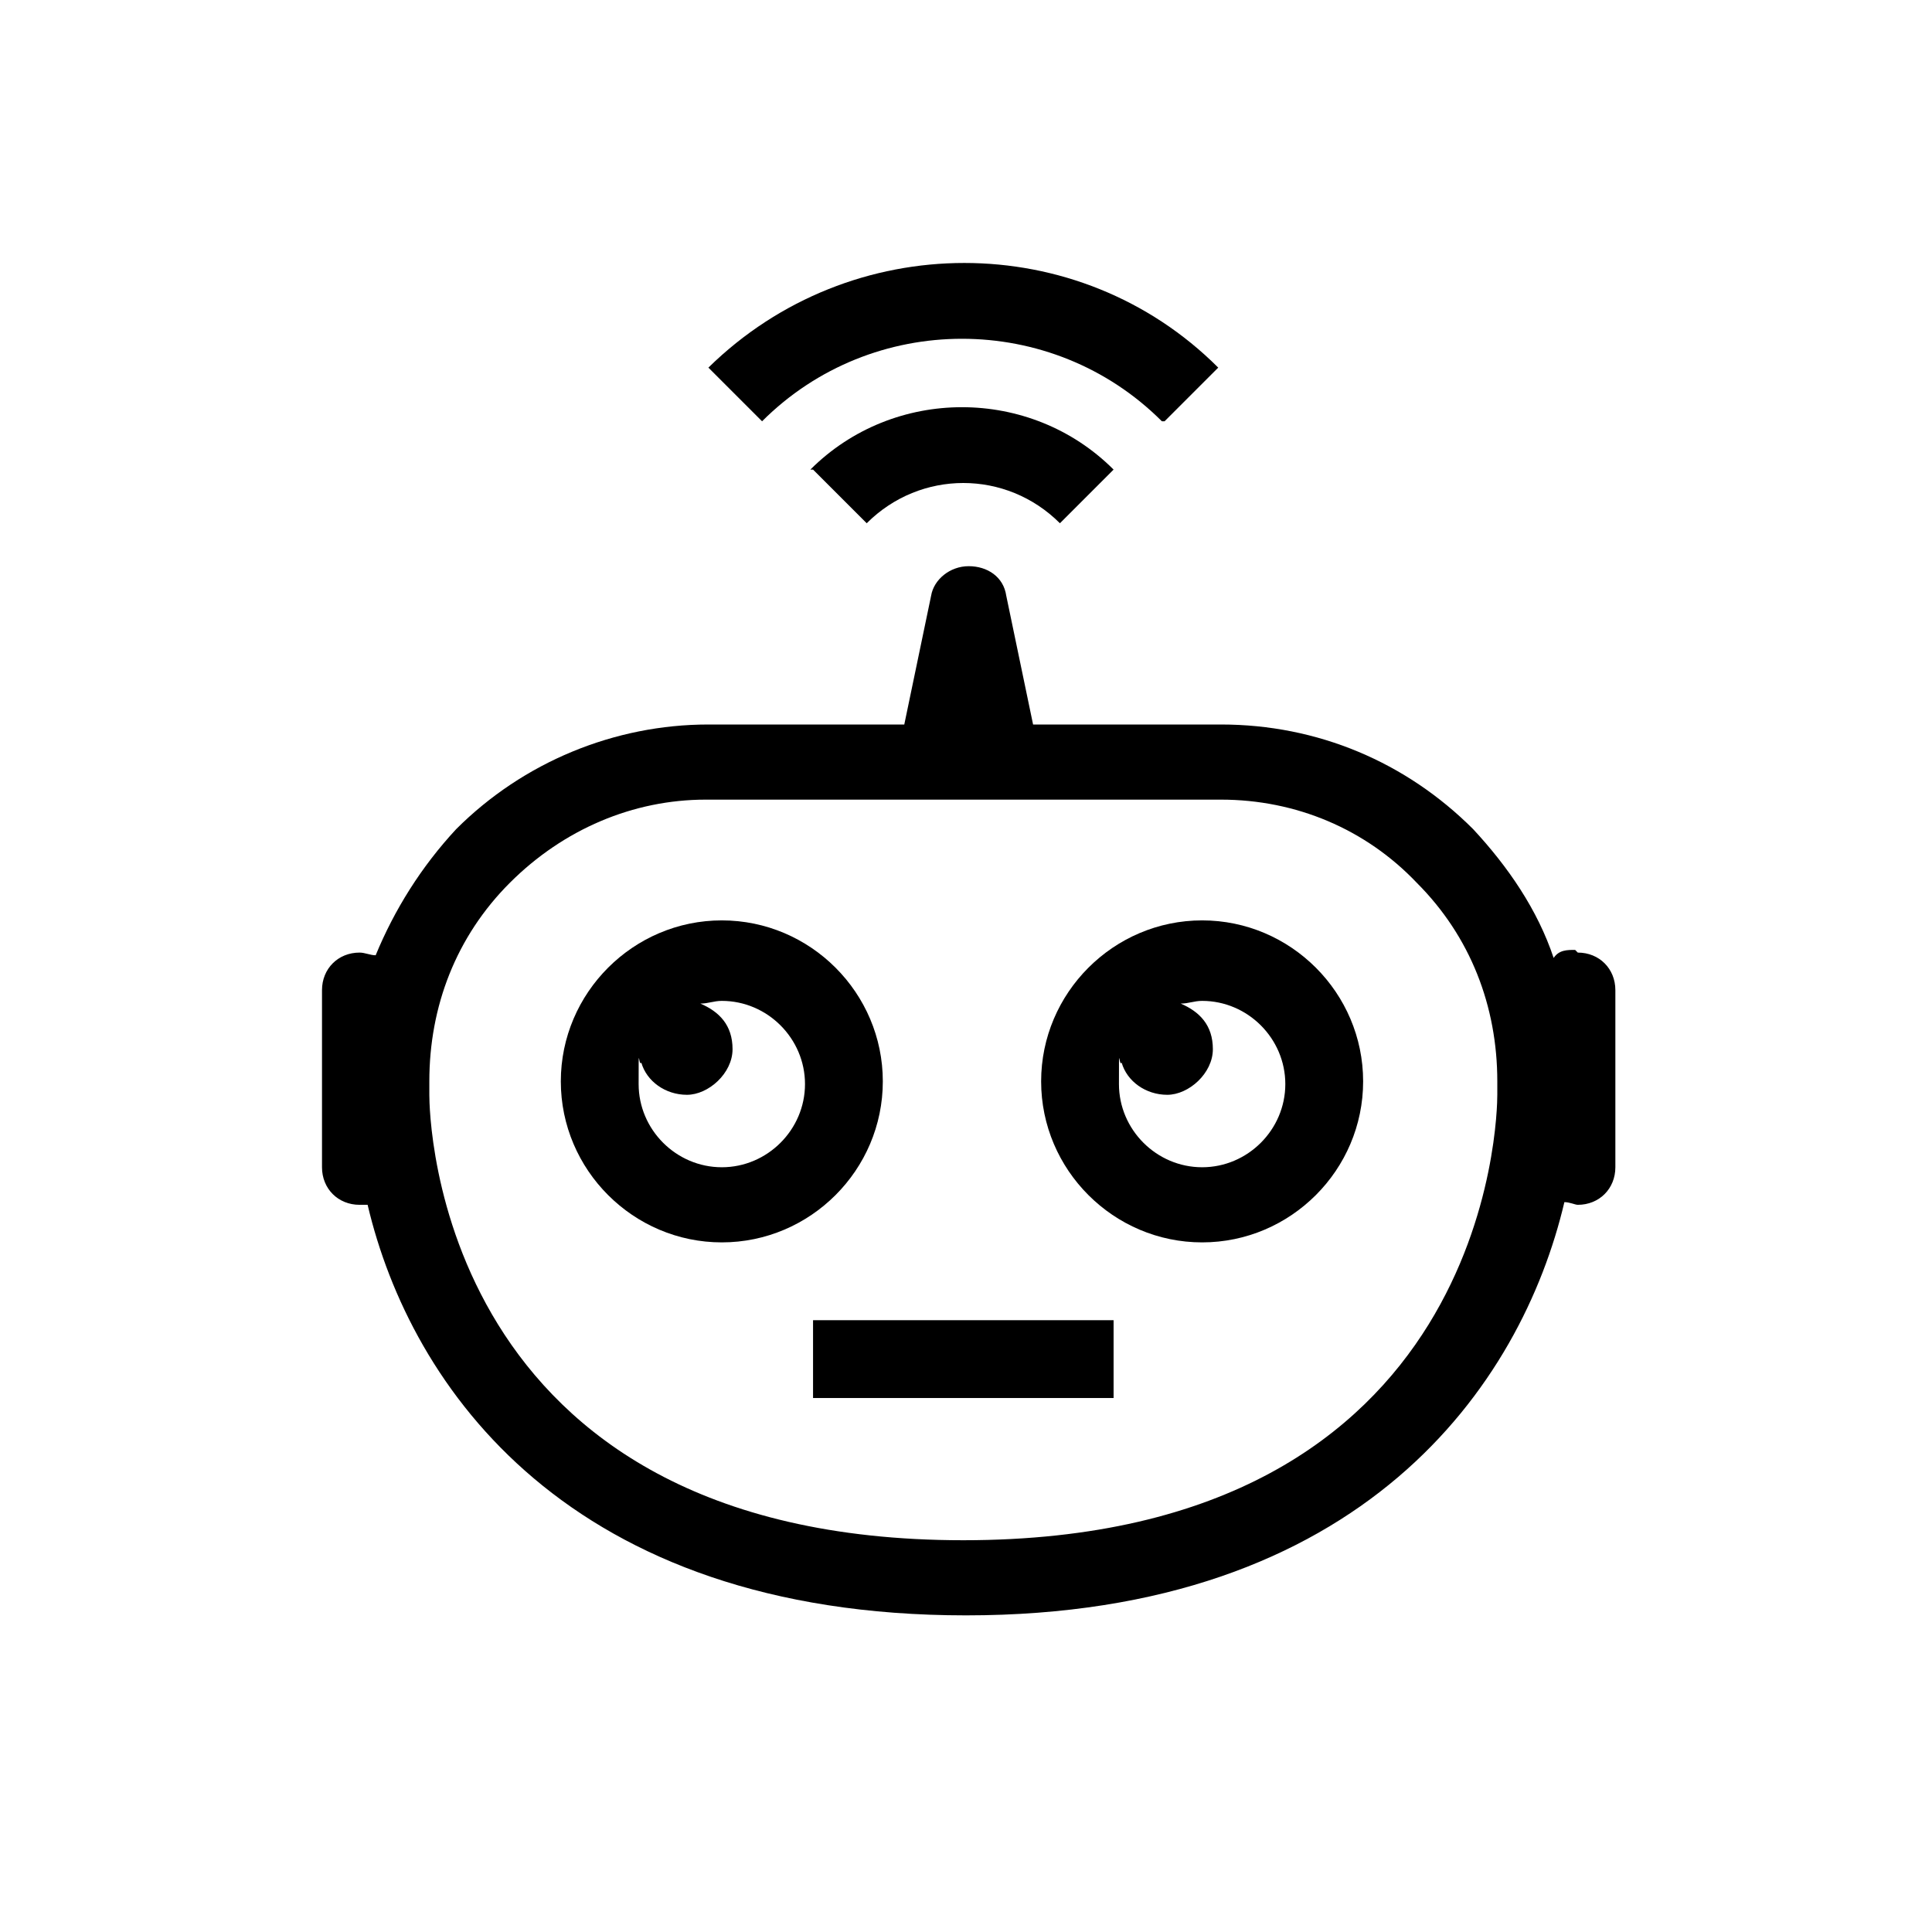
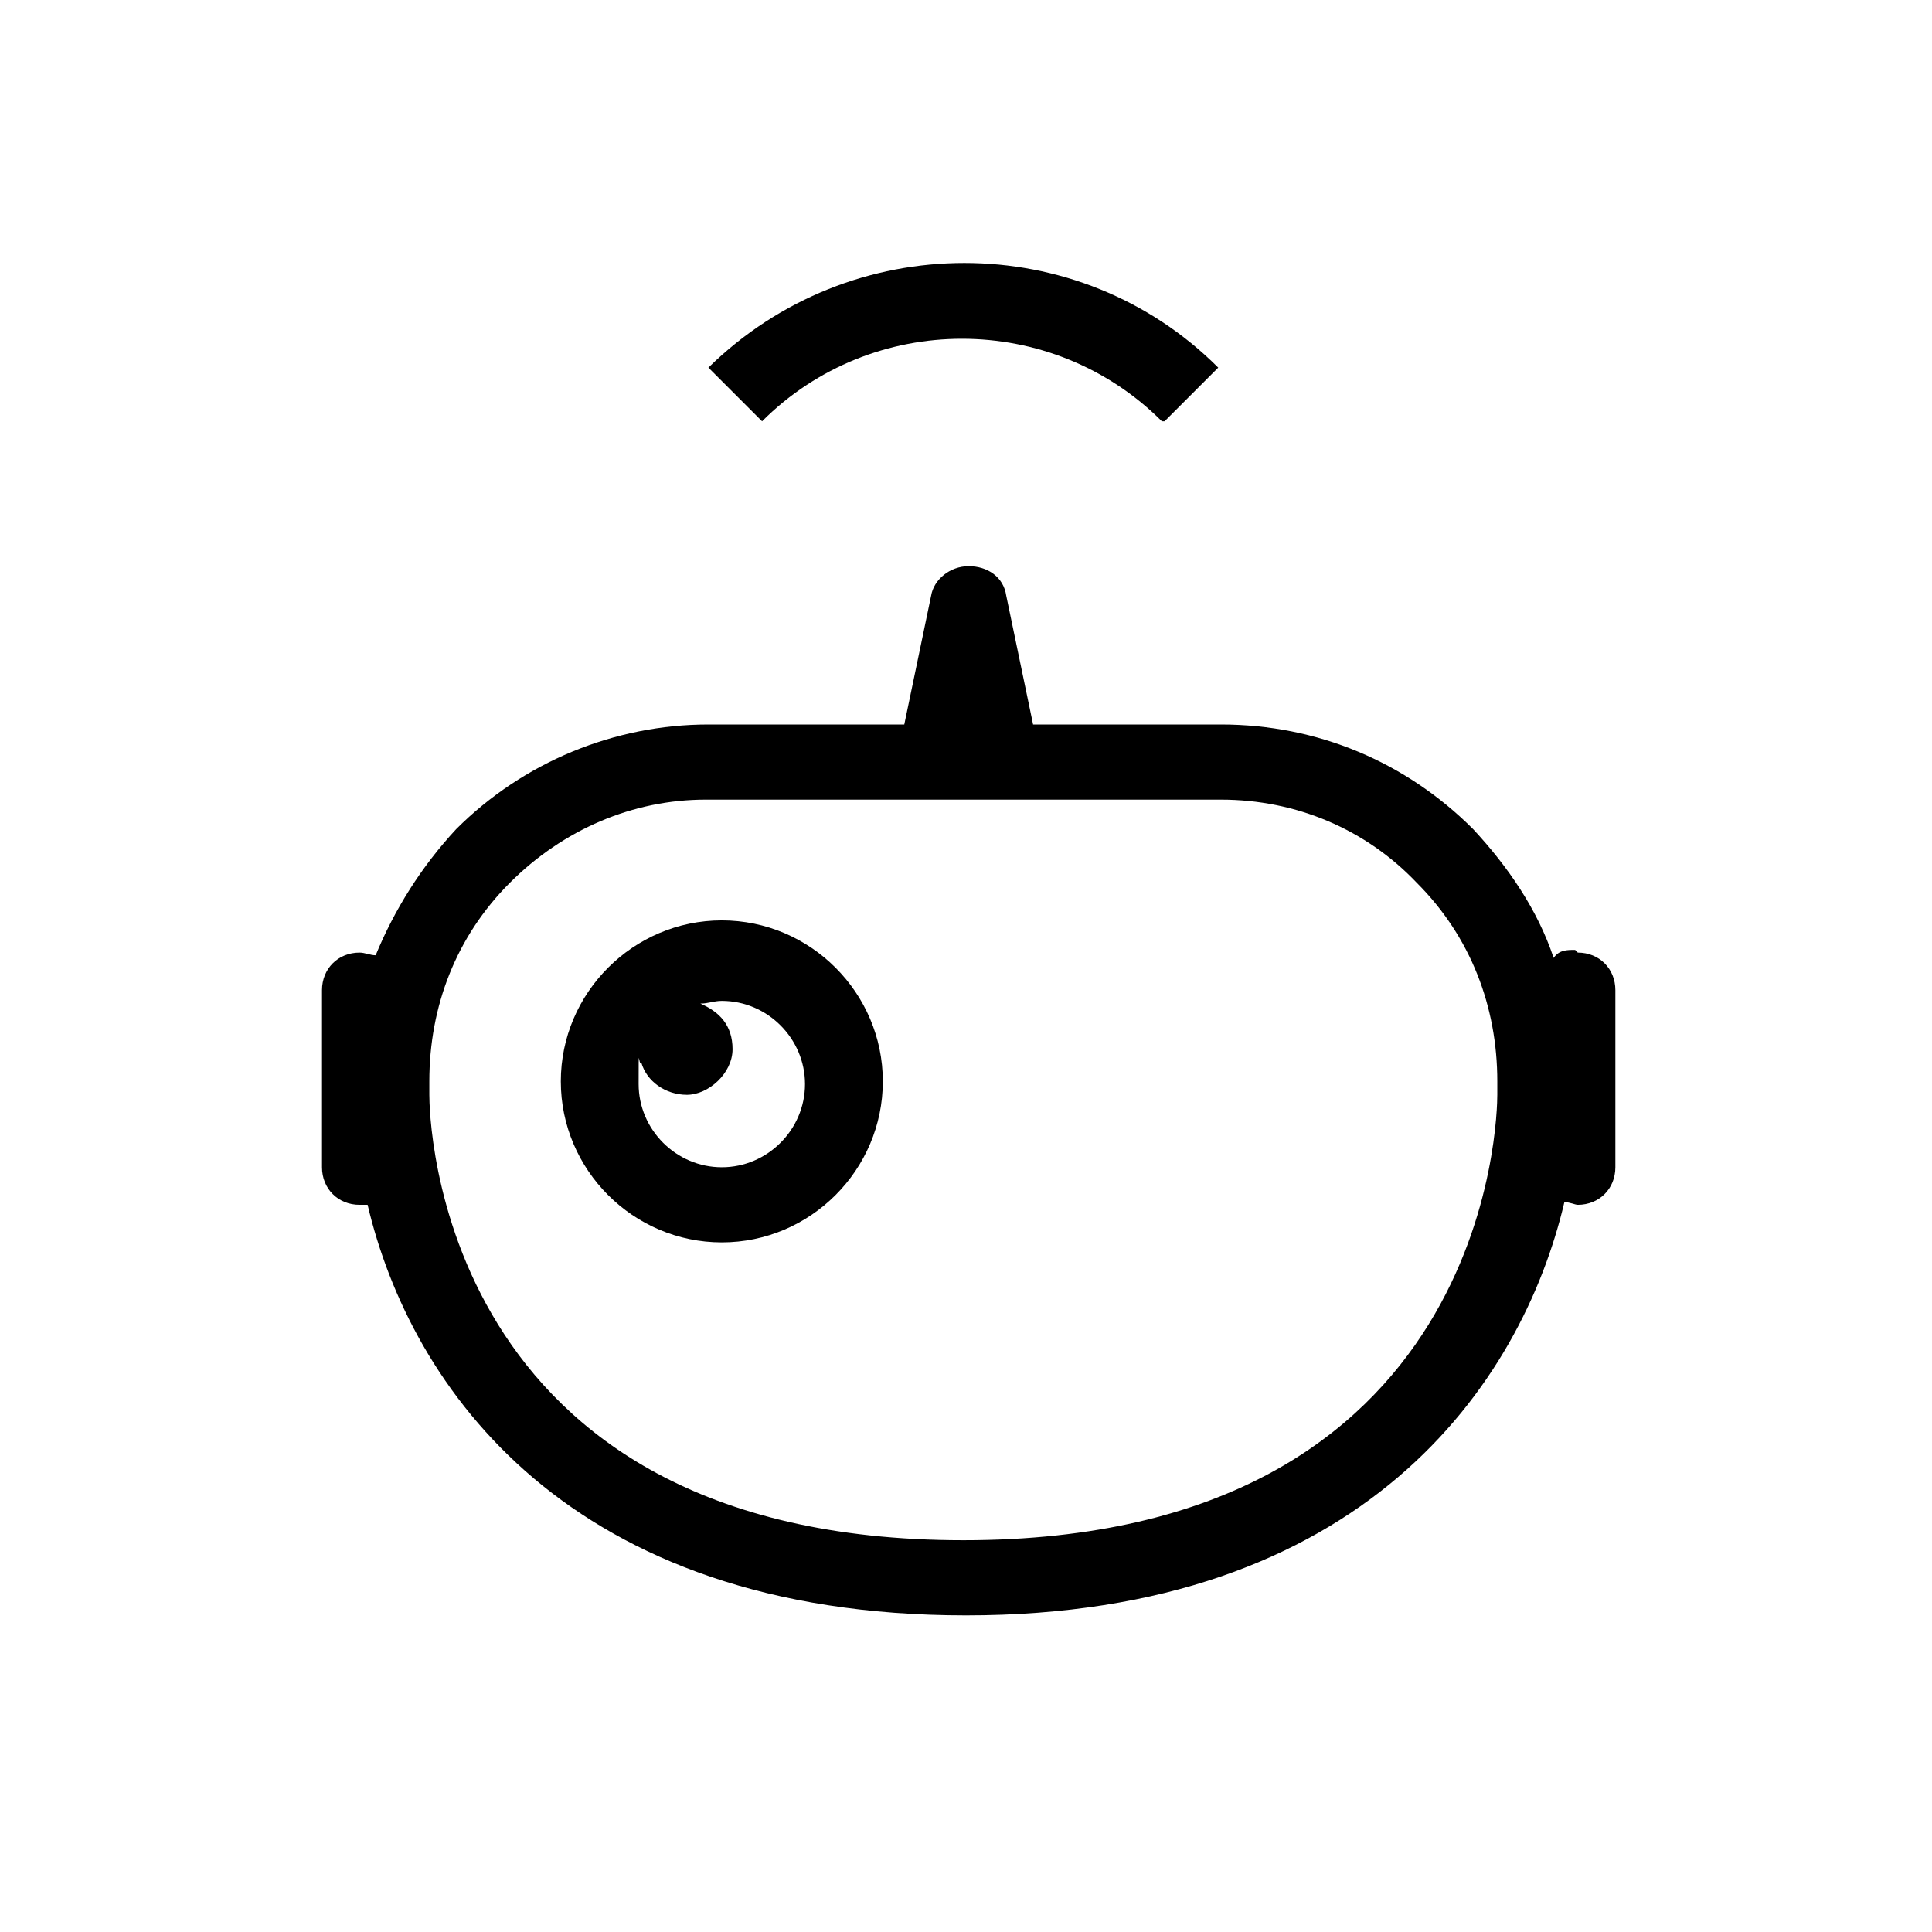
<svg xmlns="http://www.w3.org/2000/svg" id="uuid-9d084b63-0700-4f10-9d69-fb63a54037af" viewBox="0 0 72 72">
-   <path d="M30.3,17.5l2,2c2-2,5.2-2,7.2,0l2-2c-3.1-3.1-8.2-3.1-11.3,0Z" />
  <path d="M43.4,15.7l2-2c-5.2-5.2-13.7-5.2-19,0l2,2c4.1-4.1,10.8-4.1,14.9,0Z" />
  <path d="M32.9,40.3c0-3.3-2.7-6-6-6s-6,2.7-6,6,2.7,6,6,6,6-2.7,6-6ZM26.9,43.5c-1.7,0-3.1-1.4-3.1-3.1s0-.6.1-.8c.2.7.9,1.2,1.7,1.2s1.7-.8,1.7-1.7-.5-1.4-1.2-1.7c.3,0,.5-.1.8-.1,1.7,0,3.1,1.4,3.1,3.1s-1.4,3.1-3.1,3.1Z" />
-   <path d="M44.8,34.3c-3.3,0-6,2.7-6,6s2.7,6,6,6,6-2.7,6-6-2.7-6-6-6ZM44.8,43.5c-1.7,0-3.1-1.4-3.1-3.1s0-.6.1-.8c.2.7.9,1.2,1.7,1.2s1.7-.8,1.7-1.7-.5-1.4-1.2-1.7c.3,0,.5-.1.8-.1,1.7,0,3.1,1.4,3.1,3.1s-1.4,3.1-3.1,3.1Z" />
-   <rect x="30.3" y="49.2" width="11.2" height="2.9" />
  <path d="M58.7,35.4c-.3,0-.6,0-.8.3-.6-1.8-1.7-3.4-3-4.8-2.5-2.5-5.8-3.9-9.4-3.9h-7l-1-4.8c-.1-.7-.7-1.1-1.4-1.1s-1.3.5-1.4,1.1l-1,4.8h-7.3c-3.5,0-6.9,1.4-9.4,3.9-1.3,1.4-2.3,3-3,4.7-.2,0-.4-.1-.6-.1-.8,0-1.4.6-1.4,1.4v6.6c0,.8.6,1.4,1.4,1.4s.2,0,.3,0c1.6,6.8,7.5,15.3,22.3,15.3s20.7-8.6,22.3-15.4c.2,0,.4.1.5.1.8,0,1.4-.6,1.4-1.4v-6.6c0-.8-.6-1.4-1.4-1.4ZM55.8,40.8c0,.7-.2,16.6-19.9,16.6s-19.9-15.9-19.9-16.6v-.5c0-2.8,1-5.4,3-7.4,2-2,4.6-3.1,7.3-3.1h19.2c2.8,0,5.4,1.1,7.3,3.1,2,2,3,4.6,3,7.4v.5Z" />
</svg>